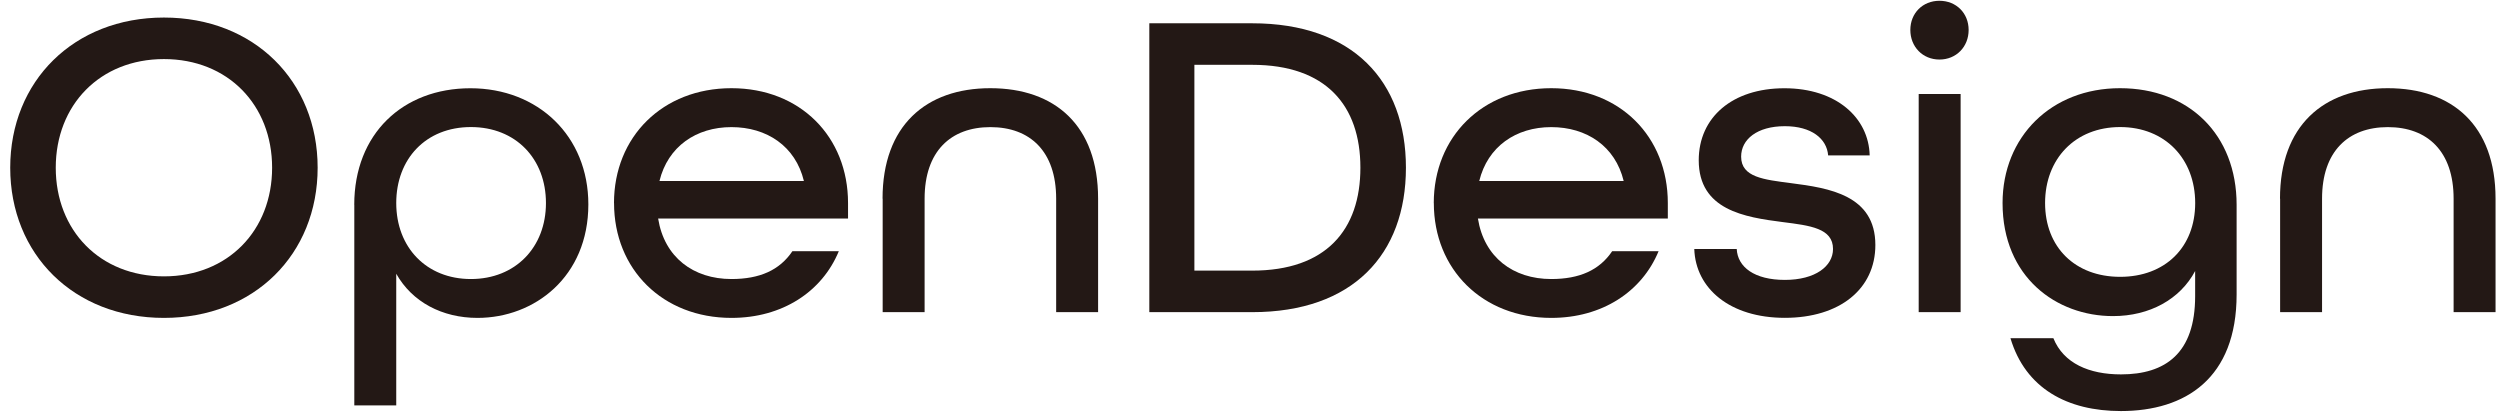
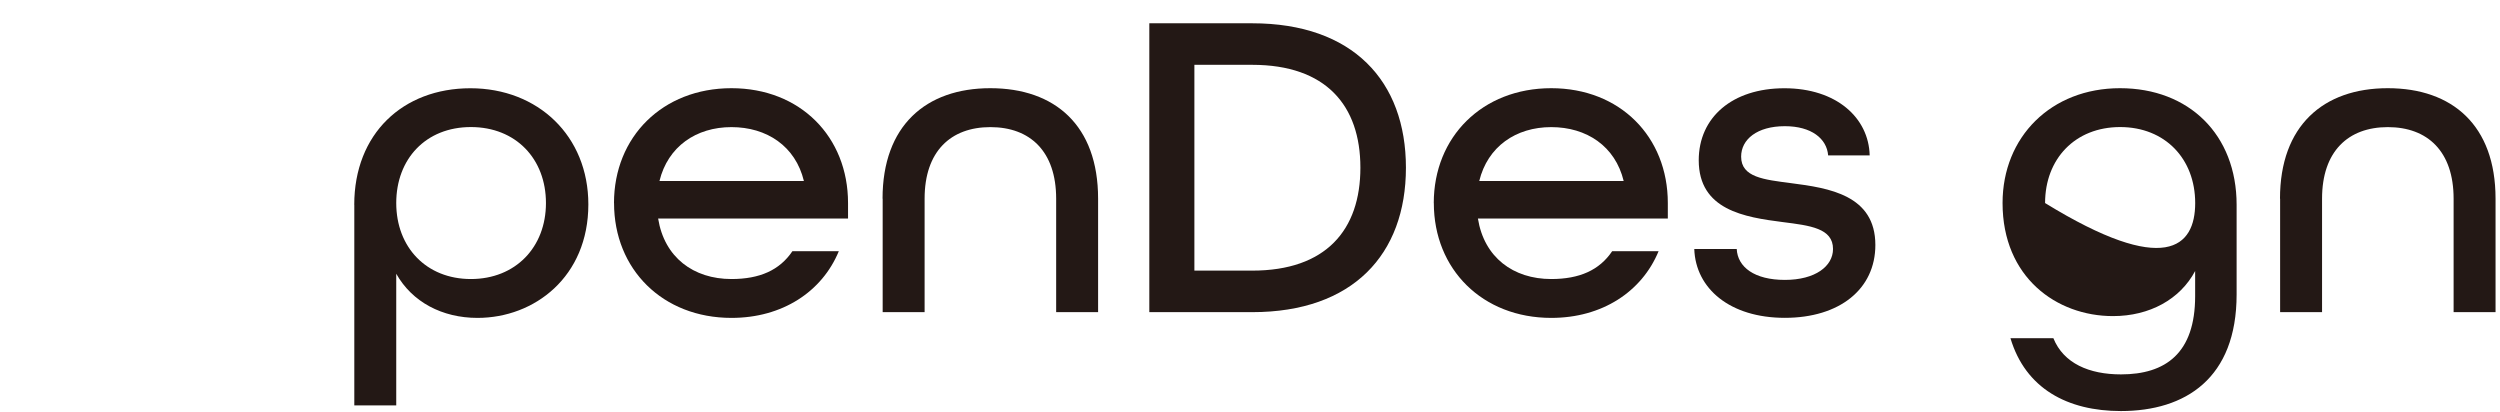
<svg xmlns="http://www.w3.org/2000/svg" width="431" height="71" viewBox="0 0 431 71" fill="none">
  <g clip-path="url(#clip0_1_22)">
-     <path d="M1.762 28.915C1.762 13.995 12.722 3.025 28.262 3.025C43.802 3.025 54.762 13.985 54.762 28.915C54.762 43.845 43.802 54.805 28.262 54.805C12.722 54.805 1.762 43.845 1.762 28.915ZM46.912 28.915C46.912 18.105 39.302 10.185 28.262 10.185C17.222 10.185 9.612 18.105 9.612 28.915C9.612 39.725 17.222 47.645 28.262 47.645C39.302 47.645 46.912 39.725 46.912 28.915Z" fill="#231815" />
    <path d="M61.072 35.315C61.072 23.055 69.452 15.215 81.102 15.215C92.752 15.215 101.432 23.435 101.432 35.235C101.432 47.725 92.142 54.805 82.322 54.805C76.232 54.805 71.052 52.065 68.312 47.195V69.885H61.082V35.315H61.072ZM94.122 35.005C94.122 27.395 88.942 21.905 81.182 21.905C73.422 21.905 68.312 27.385 68.312 35.005C68.312 42.625 73.492 48.105 81.182 48.105C88.872 48.105 94.122 42.625 94.122 35.005Z" fill="#231815" />
    <path d="M105.852 35.005C105.852 23.585 114.232 15.205 126.102 15.205C137.972 15.205 146.202 23.585 146.202 35.005V37.675H113.462C114.532 44.375 119.552 48.105 126.102 48.105C130.972 48.105 134.402 46.585 136.612 43.305H144.612C141.722 50.305 134.862 54.805 126.112 54.805C114.232 54.805 105.862 46.425 105.862 35.005H105.852ZM138.592 31.205C137.142 25.195 132.192 21.915 126.102 21.915C120.012 21.915 115.142 25.265 113.692 31.205H138.592Z" fill="#231815" />
    <path d="M152.152 34.245C152.152 21.685 159.612 15.205 170.732 15.205C181.852 15.205 189.312 21.605 189.312 34.245V53.815H182.082V34.245C182.082 26.095 177.592 21.915 170.742 21.915C163.892 21.915 159.402 26.105 159.402 34.245V53.815H152.172V34.245H152.152Z" fill="#231815" />
    <path d="M198.142 4.015H215.882C233.242 4.015 242.382 13.985 242.382 28.915C242.382 43.845 233.242 53.815 215.882 53.815H198.142V4.015ZM215.882 46.655C228.592 46.655 234.532 39.655 234.532 28.915C234.532 18.175 228.592 11.175 215.882 11.175H205.912V46.655H215.882Z" fill="#231815" />
    <path d="M247.182 35.005C247.182 23.585 255.562 15.205 267.432 15.205C279.302 15.205 287.532 23.585 287.532 35.005V37.675H254.792C255.862 44.375 260.882 48.105 267.432 48.105C272.302 48.105 275.732 46.585 277.942 43.305H285.942C283.052 50.305 276.192 54.805 267.442 54.805C255.562 54.805 247.192 46.425 247.192 35.005H247.182ZM279.922 31.205C278.472 25.195 273.522 21.915 267.432 21.915C261.342 21.915 256.472 25.265 255.022 31.205H279.922Z" fill="#231815" />
    <path d="M292.102 42.925H299.412C299.562 46.045 302.462 48.255 307.712 48.255C312.962 48.255 316.012 45.895 316.012 42.925C316.012 39.345 312.052 38.885 307.332 38.285C300.782 37.445 292.862 36.225 292.862 27.625C292.862 20.235 298.652 15.215 307.632 15.215C316.612 15.215 322.172 20.315 322.332 26.785H315.172C314.942 23.895 312.282 21.755 307.712 21.755C302.912 21.755 300.172 24.035 300.172 27.005C300.172 30.585 304.132 30.965 308.772 31.575C315.322 32.415 323.312 33.635 323.312 42.235C323.312 49.845 317.142 54.795 307.702 54.795C298.262 54.795 292.322 49.765 292.092 42.915L292.102 42.925Z" fill="#231815" />
-     <path d="M329.342 5.165C329.342 2.275 331.472 0.135 334.362 0.135C337.252 0.135 339.392 2.265 339.392 5.165C339.392 8.065 337.262 10.265 334.362 10.265C331.462 10.265 329.342 8.055 329.342 5.165ZM330.782 16.205H338.012V53.815H330.782V16.205Z" fill="#231815" />
-     <path d="M346.622 58.305H354.002C355.752 62.645 360.172 64.545 365.652 64.545C373.342 64.545 378.442 60.895 378.442 51.065V46.725C375.852 51.595 370.602 54.495 364.282 54.495C354.532 54.495 345.242 47.795 345.242 35.005C345.242 23.585 353.622 15.205 365.492 15.205C377.362 15.205 385.592 23.195 385.592 35.305V50.765C385.592 65.235 376.762 70.865 365.642 70.865C356.432 70.865 349.192 66.985 346.602 58.305H346.622ZM378.452 35.005C378.452 27.395 373.272 21.905 365.512 21.905C357.752 21.905 352.572 27.385 352.572 35.005C352.572 42.625 357.752 47.725 365.512 47.725C373.272 47.725 378.452 42.625 378.452 35.005Z" fill="#231815" />
+     <path d="M346.622 58.305H354.002C355.752 62.645 360.172 64.545 365.652 64.545C373.342 64.545 378.442 60.895 378.442 51.065V46.725C375.852 51.595 370.602 54.495 364.282 54.495C354.532 54.495 345.242 47.795 345.242 35.005C345.242 23.585 353.622 15.205 365.492 15.205C377.362 15.205 385.592 23.195 385.592 35.305V50.765C385.592 65.235 376.762 70.865 365.642 70.865C356.432 70.865 349.192 66.985 346.602 58.305H346.622ZM378.452 35.005C378.452 27.395 373.272 21.905 365.512 21.905C357.752 21.905 352.572 27.385 352.572 35.005C373.272 47.725 378.452 42.625 378.452 35.005Z" fill="#231815" />
    <path d="M393.072 34.245C393.072 21.685 400.532 15.205 411.652 15.205C422.772 15.205 430.232 21.605 430.232 34.245V53.815H423.002V34.245C423.002 26.095 418.512 21.915 411.662 21.915C404.812 21.915 400.322 26.105 400.322 34.245V53.815H393.092V34.245H393.072Z" fill="#231815" />
  </g>
  <defs>
    <clipPath id="clip0_1_22">
      <rect width="430" height="71" fill="white" transform="translate(0.922)" />
    </clipPath>
  </defs>
</svg>